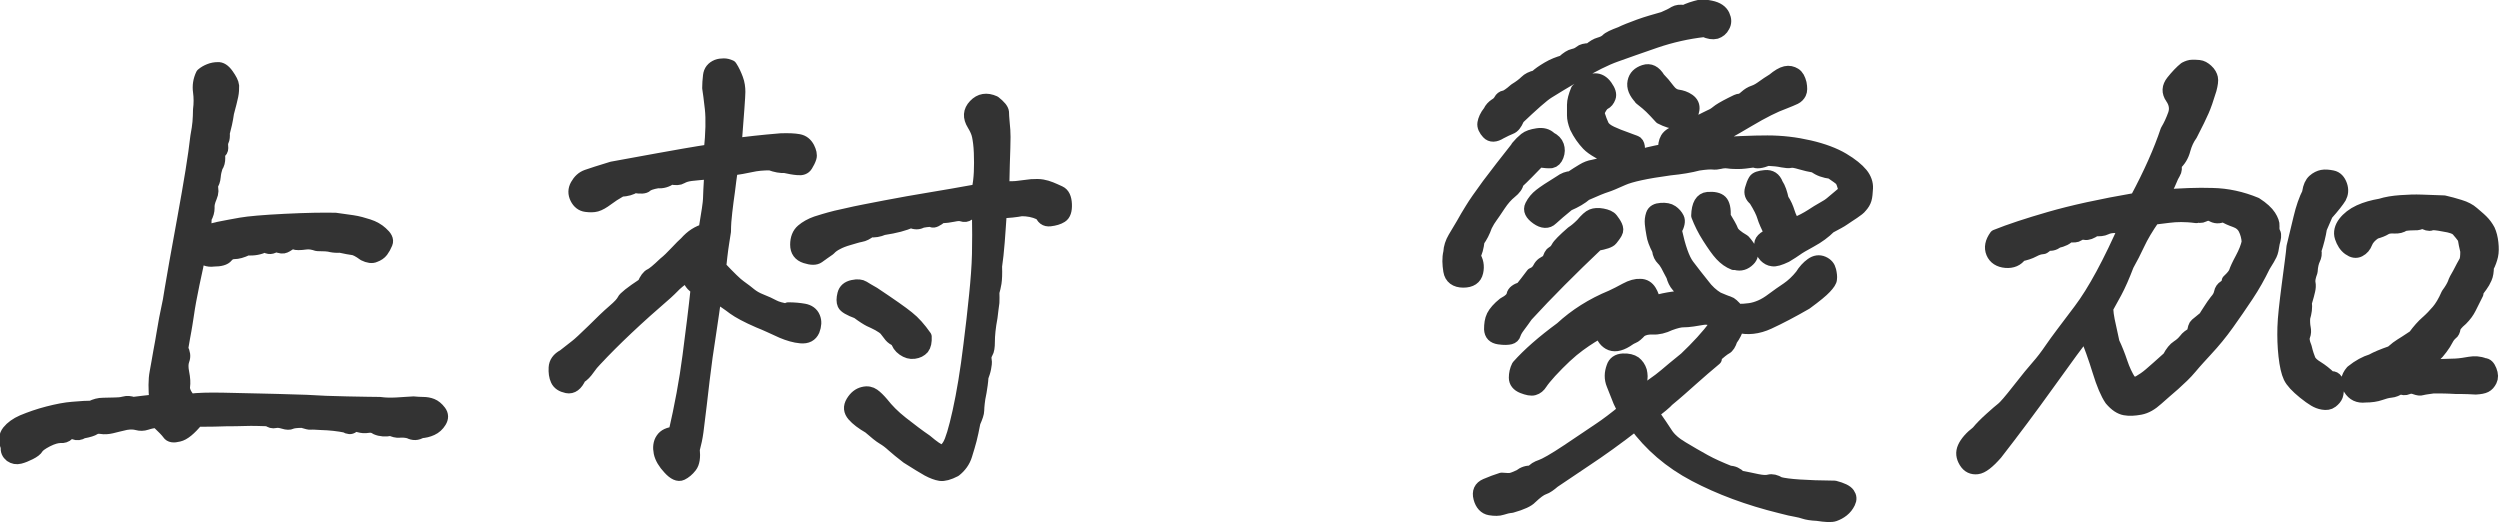
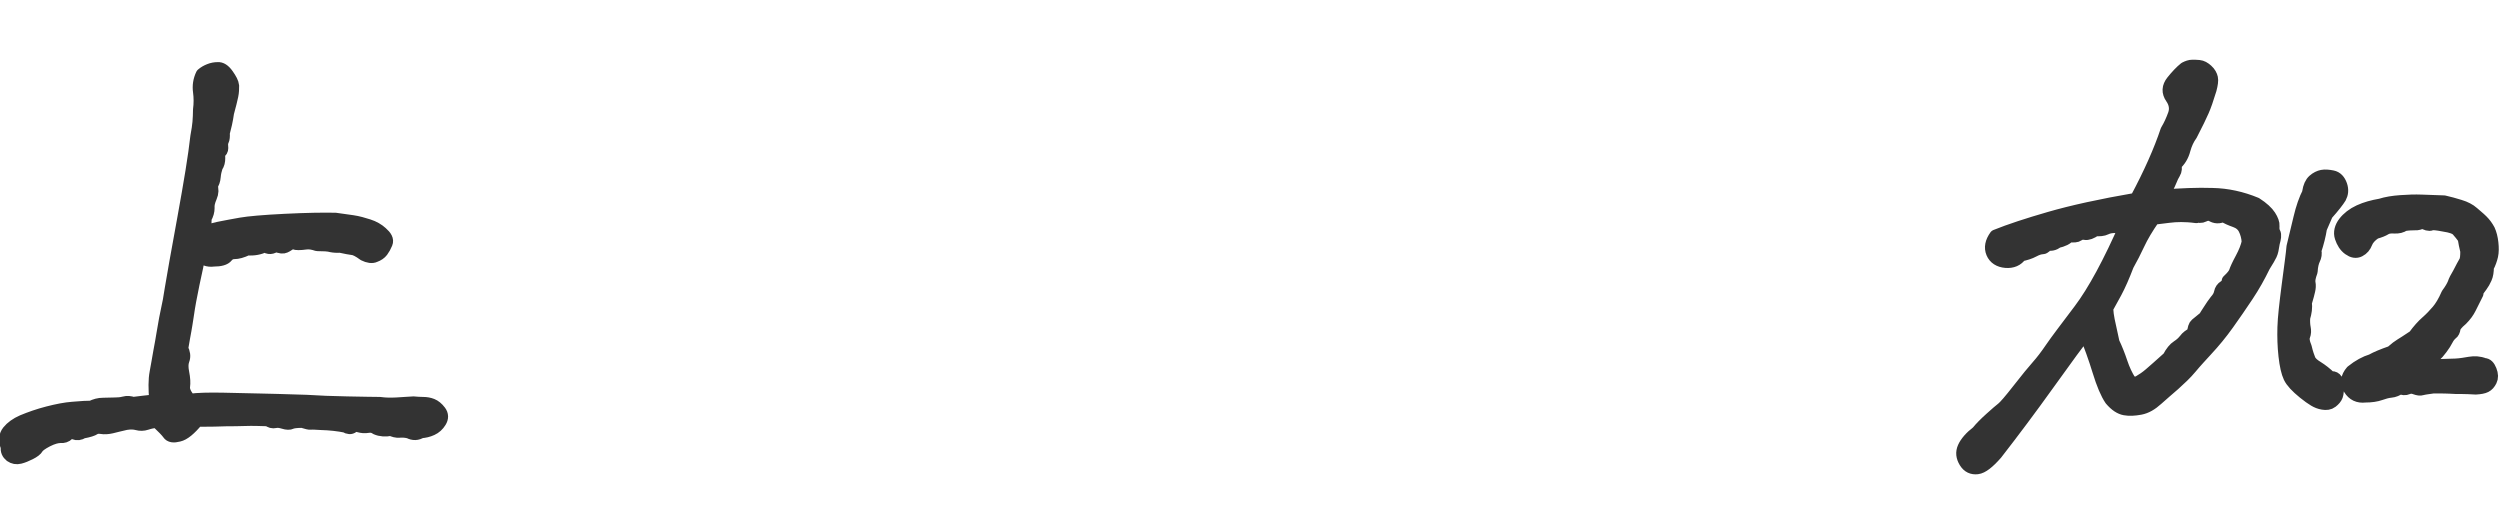
<svg xmlns="http://www.w3.org/2000/svg" id="_レイヤー_2" data-name="レイヤー 2" width="93.78" height="19.6" viewBox="0 0 93.78 19.6">
  <defs>
    <style>
      .cls-1 {
        fill: #333;
        stroke: #333;
        stroke-linecap: round;
        stroke-linejoin: round;
        stroke-width: .5px;
      }
    </style>
  </defs>
  <g id="_レイアウト" data-name="レイアウト">
    <g>
      <path class="cls-1" d="m15.8,16.18c-.15.1-.3.1-.45.02-.12-.03-.24-.04-.36-.03s-.22-.02-.32-.07c-.21.04-.39.03-.55-.04-.1-.07-.2-.09-.32-.07s-.22.01-.33-.02c-.1-.03-.18-.02-.25.03-.06.05-.15.05-.26-.02-.25-.05-.56-.09-.94-.1-.18-.01-.29-.02-.35-.01s-.16-.02-.33-.07c-.22,0-.36.02-.42.05-.06.03-.15.03-.28-.01s-.23-.05-.32-.03c-.09.02-.17,0-.26-.07-.3-.01-.59-.02-.86-.01s-.5.01-.68.01c-.27.01-.65.02-1.13.02-.27.33-.5.52-.69.56-.19.05-.31.03-.37-.06-.06-.09-.21-.24-.44-.46-.15.01-.28.04-.4.08s-.23.04-.34.01-.25-.04-.43-.01c-.23.05-.41.1-.54.13s-.26.04-.38.02-.21,0-.27.04-.2.09-.43.13c-.11.07-.21.08-.31.04s-.18-.03-.25.04-.16.1-.28.09c-.12,0-.28.04-.5.15-.21.11-.33.2-.37.27s-.13.14-.27.21-.26.12-.38.15c-.12.03-.23.01-.33-.06-.1-.08-.15-.18-.13-.32-.1-.23-.08-.43.04-.58s.3-.28.53-.38c.29-.12.6-.23.95-.32.35-.09.66-.15.93-.17.33-.03.56-.04.7-.04.14-.07.28-.11.44-.11s.3-.01.43-.01.25-.01.36-.04.22-.02.33.02c.22-.03.51-.06.86-.1-.04-.45-.04-.8.01-1.06.05-.25.09-.52.14-.79s.09-.48.11-.62c.08-.48.14-.8.18-.97s.09-.43.14-.77c.07-.44.23-1.32.47-2.64s.41-2.34.49-3.07c.04-.22.07-.4.08-.54s.02-.3.02-.46c.03-.23.03-.46,0-.68s0-.43.1-.64c.08-.07.17-.12.27-.16s.2-.06.31-.06c.11-.01.23.06.35.23s.19.3.2.41c0,.11,0,.23-.03.37s-.08.35-.16.64c-.04.29-.1.54-.16.76.01.12,0,.22-.03.28s-.04.13-.03.22,0,.15-.05.19-.07.13-.06.25c0,.12-.02.22-.09.32-.04.12-.07.25-.08.38s-.05.24-.12.34c.05.12.05.26-.02.42s-.1.29-.09.41c0,.12-.03.24-.11.38l-.02.53c.27-.08.5-.14.67-.17.17-.03.4-.08.7-.13.29-.05.84-.1,1.65-.14s1.44-.05,1.89-.04c.22.03.43.06.64.09s.41.09.6.15.36.16.48.27c.16.14.23.26.18.38s-.1.21-.16.29-.15.14-.26.18c-.1.05-.24.03-.4-.05-.19-.14-.33-.21-.42-.22s-.25-.04-.48-.09c-.12.01-.24,0-.34-.02-.1-.03-.28-.04-.52-.04-.15-.05-.29-.08-.43-.06-.22.03-.36.03-.43,0s-.14,0-.23.06-.16.1-.24.09-.15-.03-.24-.07c-.12.11-.25.12-.39.02-.21.1-.42.14-.66.12-.21.1-.37.14-.49.14s-.22.05-.29.14-.23.14-.49.14c-.21.03-.39-.04-.55-.21-.04.25-.11.61-.22,1.09-.1.48-.17.86-.21,1.15s-.08.49-.1.62-.07.35-.12.68c.08.15.1.29.05.42-.05.13-.05.29-.01.49s.05.37.03.51c-.02.14.06.32.24.52.3-.04.71-.05,1.24-.04s.97.02,1.34.03.97.02,1.8.05c.45.03.96.05,1.53.06s.97.02,1.22.02c.21.03.41.03.62.02s.42-.03.64-.04c.12.01.24.02.36.02s.23.02.33.06c.1.04.2.12.29.24s.09.24.01.37-.18.22-.31.28-.26.09-.41.1Z" />
-       <path class="cls-1" d="m29.57,11.59c.22,0,.42.02.59.05s.3.12.36.27c.06.14.05.3-.02.48-.08.18-.23.26-.46.24s-.46-.09-.7-.19c-.18-.08-.33-.15-.46-.21s-.27-.12-.42-.18c-.44-.19-.75-.36-.93-.49-.18-.14-.42-.3-.71-.49-.05.41-.13.9-.21,1.46-.09.56-.17,1.14-.24,1.73s-.14,1.23-.23,1.92c-.03.23-.08.46-.14.68.03.29,0,.5-.1.63s-.21.22-.33.28-.28-.01-.46-.21c-.18-.19-.3-.39-.34-.58s-.02-.37.07-.5c.09-.14.25-.21.48-.23.23-1,.41-1.96.53-2.89s.23-1.78.31-2.56c-.18-.07-.3-.24-.37-.51-.29.22-.47.37-.54.45-.08.08-.16.16-.26.25-1.08.93-1.96,1.76-2.65,2.5-.1.1-.19.21-.28.34s-.19.24-.32.32c-.12.27-.28.39-.47.35s-.31-.12-.37-.25-.08-.28-.07-.46.11-.33.32-.44c.19-.15.34-.27.46-.36s.33-.29.64-.59c.31-.31.56-.55.77-.73s.33-.31.37-.4.29-.29.76-.6c.08-.19.17-.31.26-.35s.26-.18.52-.43c.14-.11.28-.25.44-.42.16-.17.28-.29.36-.36.22-.25.46-.4.72-.47.11-.66.17-1.05.17-1.18s.02-.46.05-.99c-.34.03-.59.05-.75.07s-.28.06-.36.11-.21.06-.39.02c-.16.11-.33.16-.49.14-.23.04-.38.09-.44.15-.06.06-.21.07-.44.03-.12.08-.29.13-.51.14-.21.12-.38.23-.51.33-.16.12-.3.2-.41.23s-.24.03-.39.01-.27-.11-.35-.27-.08-.32.01-.48c.09-.16.21-.28.38-.34s.48-.16.94-.3c1.41-.26,2.31-.42,2.71-.49s.72-.12.98-.16c.07-.67.08-1.2.04-1.58s-.08-.64-.1-.78c0-.14.01-.29.03-.46.02-.17.11-.29.28-.36.08-.03.16-.04.25-.04s.16.02.25.06c.1.15.17.31.23.47s.08.32.08.48-.05.82-.14,1.98c.41-.05.98-.12,1.72-.18.29-.01.51,0,.67.03s.27.12.35.27c.07.14.1.26.07.36s-.08.19-.14.29-.17.14-.32.12c-.14-.01-.3-.04-.48-.08-.15.01-.33-.02-.55-.1-.26,0-.5.02-.72.07s-.46.09-.74.13c-.04.29-.08.56-.11.83-.04.27-.07.52-.1.77s-.05.49-.05.74c-.04.27-.08.49-.1.65s-.05.39-.08.69c.36.38.61.63.77.74s.28.21.38.29.23.16.41.23.33.14.46.21c.13.07.32.12.58.16Zm9.43-3.59c-.22-.1-.44-.14-.68-.14-.21.04-.47.07-.8.08-.03.4-.05.77-.08,1.13s-.06.66-.1.92c.01.29,0,.49-.02.62s-.05.24-.08.35c.01.14,0,.27,0,.39-.02.12-.04.31-.07.55-.07.37-.1.68-.1.92,0,.19-.02.33-.07.41-.05.08-.07.17-.05.27s0,.2-.02.31-.06.22-.1.33c-.01.19-.04.38-.07.56-.04.18-.06.32-.07.42s-.02.19-.02.28-.05.24-.14.44c-.05.27-.1.49-.14.65s-.1.35-.17.58-.21.42-.4.57c-.23.12-.42.17-.55.15s-.29-.08-.46-.17c-.17-.1-.43-.25-.77-.47-.23-.18-.41-.32-.54-.44-.13-.12-.25-.21-.37-.28-.12-.07-.29-.21-.52-.41-.26-.15-.46-.3-.59-.45s-.15-.31-.04-.49.24-.28.4-.32.28-.01.38.06.21.18.33.32c.18.23.42.48.74.73s.62.48.9.67c.27.23.46.36.56.38.1.02.21-.05.31-.22.1-.16.23-.58.38-1.26s.29-1.51.41-2.51c.08-.63.15-1.24.21-1.84.06-.59.1-1.11.11-1.56s.01-.95,0-1.53c-.19-.03-.32-.02-.39.03s-.14.06-.23.03-.19-.02-.33.01-.29.05-.45.05c-.18.14-.29.19-.34.16-.05-.03-.18-.02-.4.02-.11.07-.25.07-.41,0-.23.11-.57.2-1.03.27-.16.07-.33.1-.49.08-.12.1-.24.16-.36.18s-.26.07-.44.12-.33.11-.44.17c-.12.06-.22.13-.3.22-.18.12-.31.22-.41.29s-.25.07-.47,0-.33-.22-.33-.45.07-.41.21-.53c.14-.12.32-.22.52-.29.22-.07.39-.12.5-.15s.33-.09.63-.15c.42-.1.92-.19,1.48-.3s1.1-.2,1.63-.29,1.14-.19,1.84-.32c.04-.23.07-.46.08-.69s.01-.47,0-.74-.04-.47-.07-.62-.1-.29-.19-.44c-.16-.26-.15-.49.05-.7.2-.21.44-.25.73-.12.19.15.29.27.3.37,0,.1.01.21.02.33s.02.24.03.35.01.33,0,.66c-.01.34-.03.84-.04,1.5.27,0,.47,0,.59-.02s.29-.03.49-.06c.16-.01.3-.01.41.01s.21.05.31.09.21.09.34.15.2.21.21.44-.04.38-.15.45-.25.11-.42.13-.28-.06-.34-.26Zm-5.35,4.76c-.11-.04-.19-.1-.24-.16-.05-.07-.11-.14-.17-.22s-.16-.14-.28-.21c-.12-.06-.23-.12-.33-.16-.1-.05-.26-.15-.46-.3-.3-.11-.47-.21-.51-.3s-.04-.21,0-.37.15-.25.33-.29.31-.02.39.03.21.13.39.23c.63.42,1.06.72,1.28.9.23.18.44.42.65.72.01.19-.02.33-.09.42-.08.09-.18.14-.32.16s-.27-.02-.4-.11-.21-.21-.24-.35Z" />
-       <path class="cls-1" d="m56.92,5.52c.1-.12.2-.22.3-.3.1-.08.25-.13.45-.16s.36.01.48.13c.14.07.23.16.27.28s.04.24-.01.37-.12.2-.22.22c-.1.01-.26,0-.46-.04-.33.34-.6.62-.82.82-.01.12-.1.24-.25.36s-.29.28-.43.49-.24.36-.3.44c-.06.08-.13.19-.2.33-.08.23-.18.42-.29.57-.03.25-.08.44-.16.57.12.18.16.38.11.6-.05.23-.22.34-.5.34s-.46-.13-.5-.38-.05-.48,0-.69c.01-.19.07-.37.17-.54.1-.17.21-.35.31-.52.1-.18.21-.37.33-.56.12-.2.33-.5.63-.91.31-.41.67-.88,1.1-1.42Zm7.42,7.94c-.3.25-.59.5-.87.75-.28.25-.58.52-.91.79-.1.11-.29.27-.59.49.23.33.41.59.53.78s.32.37.61.54c.28.17.56.33.83.48s.59.29.94.43c.14,0,.27.06.39.18.23.04.44.09.64.13s.34.05.45.02.24,0,.39.09c.3.08.99.13,2.07.14.27.07.44.15.51.25s.08.2.02.32-.13.21-.23.29-.2.13-.31.17-.32.03-.64-.02c-.23-.01-.39-.04-.48-.07-.09-.03-.2-.06-.32-.08s-.31-.06-.57-.13c-1.22-.3-2.29-.7-3.22-1.19s-1.67-1.13-2.24-1.91c-.68.53-1.31.98-1.87,1.35l-1.19.8c-.14.12-.26.21-.38.25s-.28.16-.48.35c-.1.11-.33.22-.72.33-.12.01-.24.04-.36.08s-.27.04-.45.01c-.18-.03-.31-.17-.37-.4-.06-.23.01-.39.22-.48s.4-.16.59-.22c.15.01.26.02.33.01s.18-.05.35-.13c.14-.11.29-.16.45-.14.08-.11.2-.18.35-.23s.49-.24,1-.58.92-.62,1.19-.8.59-.42.94-.71c-.07-.12-.13-.24-.18-.35-.08-.21-.16-.41-.25-.63s-.08-.43,0-.65c.05-.16.18-.25.37-.26s.34.03.44.1c.1.08.17.18.21.31.03.13.04.26,0,.38-.05.19-.03.36.08.49.11-.14.25-.26.41-.37s.32-.23.46-.35c.14-.12.39-.33.75-.62.22-.21.42-.41.62-.63s.36-.41.49-.6c0-.12-.05-.21-.15-.25-.1-.04-.21-.05-.32-.03s-.23.04-.37.06-.26.03-.37.03-.27.04-.49.12c-.23.11-.44.16-.64.15s-.35.03-.47.11c-.11.12-.2.2-.28.23s-.15.08-.24.14c-.26.16-.48.19-.65.09-.17-.1-.26-.26-.28-.46-.23.11-.52.29-.85.53s-.69.58-1.08,1c-.16.18-.28.32-.35.43s-.15.18-.26.21c-.1.03-.24,0-.42-.07s-.27-.19-.27-.34.03-.29.1-.43c.4-.45.94-.92,1.62-1.42.53-.49,1.16-.89,1.89-1.19.15-.07.33-.16.53-.27s.39-.16.54-.15c.16,0,.28.08.36.21s.13.27.14.42c.53-.14.96-.2,1.29-.18-.16-.19-.29-.34-.38-.44s-.15-.23-.19-.38c-.1-.18-.16-.31-.21-.4s-.1-.16-.17-.23-.13-.17-.15-.34c-.12-.23-.19-.42-.21-.57-.03-.16-.05-.3-.06-.41s0-.22.04-.34.15-.18.32-.19c.17-.01.3.01.4.08s.17.15.22.25c.05.1.02.25-.09.45.14.64.29,1.08.47,1.32s.37.48.57.73c.16.22.35.39.55.51.19.08.33.14.41.16s.19.12.33.29c.18,0,.33-.01.47-.03s.27-.06.41-.12.29-.15.46-.28.35-.25.54-.38.37-.3.53-.5c.11-.18.24-.32.38-.42.14-.1.28-.12.42-.06s.22.16.25.29.04.23.03.31c0,.08-.07.18-.2.32-.11.12-.35.32-.72.59-.52.3-.98.54-1.39.73s-.8.23-1.17.13c-.05.19-.14.36-.25.51-.05.16-.12.27-.2.31s-.23.16-.46.37Zm-7.42-8.98c-.07.16-.15.27-.26.31-.1.04-.23.1-.38.18-.19.12-.35.13-.46.01s-.17-.24-.15-.36.08-.27.21-.43c.05-.11.13-.19.22-.25.09-.05.15-.12.18-.18s.09-.11.16-.12.21-.1.4-.27c.18-.11.31-.21.4-.3.09-.09.21-.15.38-.19.1-.1.25-.2.45-.32s.4-.19.57-.24c.15-.14.28-.22.38-.24.1-.02.19-.06.26-.12s.18-.09.35-.09c.14-.12.26-.19.37-.22s.2-.07.28-.14c.07-.08.25-.16.52-.26.16-.08.39-.17.69-.28s.6-.19.91-.28c.19-.08.33-.15.42-.21.09-.05.21-.07.36-.04.15-.08.36-.15.62-.21.11,0,.23.01.37.04.25.05.4.16.47.31s.07.28,0,.4c-.06.12-.15.19-.27.23-.12.03-.26.01-.44-.07-.63.07-1.24.21-1.83.41s-1.08.38-1.48.52-.87.38-1.42.7-.92.55-1.13.68-.59.47-1.17,1.02Zm2.99,4.68c-.98.93-1.87,1.82-2.65,2.67-.1.14-.19.27-.29.4s-.15.23-.17.3c-.02.07-.07.12-.15.14s-.22.03-.42,0-.3-.13-.31-.32c0-.18.02-.35.09-.49s.21-.3.41-.46c.21-.11.32-.22.34-.33.02-.11.13-.19.32-.25.11-.14.25-.31.41-.53.11-.04.2-.12.26-.24.06-.12.17-.2.34-.26.04-.18.1-.28.16-.31s.13-.09.18-.19.24-.29.55-.56c.11-.07.23-.17.37-.31.15-.18.27-.29.37-.33s.23-.05.39-.02.28.08.34.16c.06.08.12.16.16.25s.05.16,0,.25-.11.16-.17.24-.25.14-.53.19Zm4.04-3.73c1.04-.07,1.82-.1,2.35-.1s1.05.06,1.57.18.94.28,1.26.47c.32.19.55.38.69.55s.2.36.19.53-.02.31-.05.41-.08.18-.16.27c-.05.07-.15.14-.28.23s-.25.16-.36.24-.29.17-.53.3c-.19.19-.43.37-.71.52s-.46.26-.54.32-.21.14-.39.25c-.23.11-.4.16-.5.14-.1-.01-.19-.06-.27-.14-.08-.08-.13-.21-.16-.38-.04-.17.1-.31.4-.42-.16-.31-.26-.54-.3-.68s-.14-.35-.32-.64c-.14-.11-.18-.24-.14-.38s.08-.25.13-.33.17-.12.38-.14.35.07.43.28c.1.15.16.34.21.57.11.16.18.33.23.49s.12.31.23.45c.26-.11.47-.22.64-.33s.31-.2.44-.27.24-.14.33-.22.26-.22.5-.42c-.05-.25-.11-.39-.15-.44-.05-.05-.17-.14-.38-.28-.25-.03-.45-.1-.62-.23-.18-.03-.35-.07-.52-.12-.17-.05-.3-.08-.38-.06s-.19,0-.32-.02c-.13-.03-.31-.05-.54-.06-.25.1-.42.12-.51.06-.26.04-.46.06-.58.06s-.26,0-.39-.02-.24,0-.32.02-.17.03-.26.02-.27,0-.54.04c-.3.08-.66.14-1.07.18-.89.12-1.48.25-1.77.38-.29.13-.5.22-.63.26s-.38.14-.76.31c-.16.14-.38.27-.66.39-.27.22-.48.4-.62.53-.14.14-.33.13-.54-.02s-.29-.3-.21-.46.19-.29.33-.4.38-.27.74-.49c.15-.11.29-.16.41-.16.16-.11.31-.2.44-.28s.26-.13.39-.15c.13-.03.43-.1.91-.21-.56-.23-.93-.44-1.1-.62s-.32-.39-.44-.64c-.07-.18-.1-.32-.1-.44v-.4c0-.15.05-.33.14-.55.15-.14.26-.23.34-.29.07-.05.18-.09.33-.09.14,0,.28.07.4.24s.16.3.12.41-.1.18-.18.22-.16.15-.25.36c.07.22.13.38.18.48s.16.19.33.27.35.15.55.22c.11.04.23.09.35.13s.15.24.08.56c.22-.08.56-.16,1.03-.25-.01-.18.01-.32.08-.44s.23-.22.49-.3c.19-.08.42-.18.68-.31.21-.11.36-.18.46-.23.1-.04.19-.1.26-.16s.25-.17.53-.31c.15-.08.26-.13.32-.13.06,0,.13-.05.22-.13s.18-.14.3-.18c.12-.04.23-.11.34-.19s.24-.17.39-.26c.18-.15.33-.24.46-.27.13-.03.24,0,.34.06s.16.18.2.34c.03.16.03.28-.01.36s-.1.14-.18.18-.23.1-.43.18c-.31.11-.76.33-1.33.67s-1.1.63-1.58.89Zm-2.4-1.74c-.21-.22-.29-.42-.25-.62s.17-.32.38-.39.39.02.54.27c.12.12.24.26.35.41s.23.23.37.25.27.06.4.15c.13.09.18.21.16.35-.02.14-.08.26-.19.35-.1.09-.24.13-.41.13s-.37-.06-.6-.18c-.16-.18-.29-.31-.37-.39s-.21-.19-.39-.33Zm3.49,6.19c-.18-.07-.33-.18-.47-.33s-.29-.37-.47-.65-.31-.55-.41-.81c.01-.41.14-.62.37-.64s.4.02.49.11.14.28.12.56c.15.25.25.42.29.53s.19.24.45.39c.11.12.2.25.26.38.06.13.02.25-.13.37s-.31.14-.49.07Z" />
      <path class="cls-1" d="m84.91,9.99c-.18.37-.38.73-.62,1.09s-.48.71-.73,1.06-.52.68-.81.99c-.19.21-.39.42-.58.65s-.41.43-.63.63c-.23.19-.43.38-.63.55-.21.19-.41.31-.63.35s-.4.05-.57.02-.34-.14-.52-.35c-.15-.22-.3-.57-.45-1.06s-.32-.96-.51-1.43c-.25.3-.71.93-1.39,1.88s-1.34,1.83-1.97,2.64c-.29.33-.52.51-.7.53s-.33-.04-.44-.22-.13-.35-.05-.53.25-.38.51-.58c.12-.15.29-.32.49-.5s.35-.31.44-.38.29-.3.61-.71.55-.69.71-.87.33-.4.52-.68.55-.75,1.07-1.44,1.11-1.77,1.76-3.26c-.15.08-.3.12-.44.12s-.26.02-.36.07-.23.06-.39.05c-.16.11-.29.16-.39.14s-.18,0-.25.05-.18.06-.35.03c-.08.11-.23.18-.45.23-.11.1-.25.12-.41.08-.01.1-.07.15-.15.15s-.2.04-.33.11-.29.12-.48.16c-.12.18-.31.26-.55.24s-.41-.13-.49-.32-.04-.4.12-.62c.52-.21,1.19-.43,2.02-.67s1.91-.48,3.25-.71c.52-.97.9-1.83,1.15-2.58.11-.18.2-.38.28-.6s.04-.44-.1-.64c-.14-.2-.13-.4.03-.6s.32-.37.47-.49c.1-.05.18-.08.27-.08.07,0,.15,0,.25.01s.19.06.29.15.15.19.17.28c.02.09,0,.23-.05.42-.11.36-.2.62-.28.8-.08.18-.22.48-.44.9-.11.15-.2.34-.26.56-.06.23-.17.41-.34.56.03.12.02.23-.03.31-.05.08-.1.18-.15.31s-.15.31-.29.57c.7-.05,1.32-.08,1.88-.06.55.01,1.1.13,1.63.35.25.16.42.32.51.46s.14.27.13.37,0,.19.04.26.02.19-.03.37c-.03.21-.06.35-.1.43s-.12.23-.25.43Zm-2.52-1.87c-.22-.03-.41-.04-.57-.04s-.32.01-.47.03-.34.04-.57.07c-.25.36-.44.68-.57.96s-.27.55-.41.8c-.16.42-.31.76-.45,1.02s-.25.45-.33.6c.01.16.03.32.06.46s.09.42.18.83c.11.23.21.48.3.75s.2.5.32.69c.12.1.25.11.37.04s.26-.16.41-.29.38-.33.7-.62c.11-.21.22-.34.33-.41s.2-.15.28-.25c.07-.1.18-.18.32-.25.01-.18.05-.29.1-.33s.16-.13.33-.27c.05-.1.12-.19.18-.29s.14-.21.23-.33c.1-.11.15-.21.17-.31.02-.1.07-.17.15-.22s.13-.12.14-.22c.15-.14.24-.25.27-.34s.1-.25.23-.49.21-.45.25-.63c-.01-.19-.06-.36-.13-.5s-.19-.24-.36-.3-.31-.12-.45-.21c-.15.08-.3.08-.45-.02-.1-.03-.19-.02-.29.03s-.18.04-.25-.01Zm4.22-.92c.03-.19.09-.33.19-.42.1-.09.21-.14.31-.16.1-.02.23-.01.38.02s.25.14.31.31.04.32-.03.45c-.08.13-.24.34-.5.63-.1.22-.17.4-.23.53-.04.26-.11.54-.21.84.03.11.01.22-.04.32s-.09.26-.1.46c-.07.19-.1.33-.08.43s.01.19-.01.28c-.02.09-.06.25-.13.48.03.16,0,.35-.06.55-.01.15,0,.28.02.38s.02.2-.02.3-.02.24.06.43c.05.22.11.38.15.48.05.1.15.19.3.28.16.1.33.23.49.39.16-.03.25.05.26.25s0,.33-.03.41-.09.15-.18.22-.2.08-.32.06-.22-.06-.32-.12-.23-.15-.39-.28c-.27-.22-.45-.41-.53-.58s-.14-.43-.18-.79-.05-.71-.04-1.07.07-.88.16-1.58.16-1.18.18-1.44c.08-.34.17-.7.26-1.08s.2-.7.34-.97Zm6.3,3.81c-.11.22-.2.4-.27.54s-.17.28-.31.42c-.18.15-.27.27-.28.35s-.04.15-.1.19c-.06.05-.12.12-.17.22s-.12.21-.21.33-.17.22-.26.28-.21.19-.38.4c.34-.01.74-.03,1.19-.04.18-.01.36-.04.53-.07s.36-.02.53.05c.1,0,.17.07.23.22s.06.27.01.37c-.05.1-.11.17-.19.21s-.19.06-.36.07c-.19-.01-.37-.02-.54-.02s-.3,0-.4-.01-.31-.01-.66-.01c-.22.03-.36.05-.42.07-.06.02-.14.01-.25-.03-.1-.04-.2-.04-.29,0s-.18.03-.28-.02c-.11.08-.23.13-.35.14s-.26.05-.4.1c-.14.05-.33.08-.56.08-.25.03-.44-.06-.57-.27s-.11-.42.08-.64c.26-.21.51-.34.74-.41.18-.1.42-.2.74-.31.16-.14.28-.23.35-.27s.24-.15.51-.33c.16-.22.32-.4.47-.53s.29-.28.41-.42.25-.35.37-.63c.12-.16.2-.3.24-.4.03-.1.1-.23.19-.38.11-.21.18-.35.23-.43s.06-.22.06-.41c-.04-.18-.08-.34-.1-.49-.08-.11-.16-.21-.24-.3s-.25-.15-.52-.19c-.26-.05-.42-.07-.49-.04s-.17,0-.31-.08c-.11.05-.21.08-.3.07-.09,0-.22,0-.4.03-.1.07-.22.1-.37.09s-.26.01-.34.06c-.08.05-.2.1-.38.15-.18.12-.29.25-.34.38s-.13.23-.25.29-.24.04-.38-.06-.23-.25-.29-.43-.01-.37.12-.54.32-.32.56-.43c.24-.11.5-.18.79-.23.22-.07.47-.11.75-.13s.54-.03.79-.02.53.02.84.03c.19.04.39.1.59.16s.37.15.48.25.23.19.34.3.19.22.26.35c.06.13.1.29.12.47.02.18.02.35-.01.48s-.08.28-.16.43c0,.16-.02.3-.07.41-.05.11-.1.2-.16.28-.06.08-.13.17-.2.3Z" />
    </g>
  </g>
</svg>